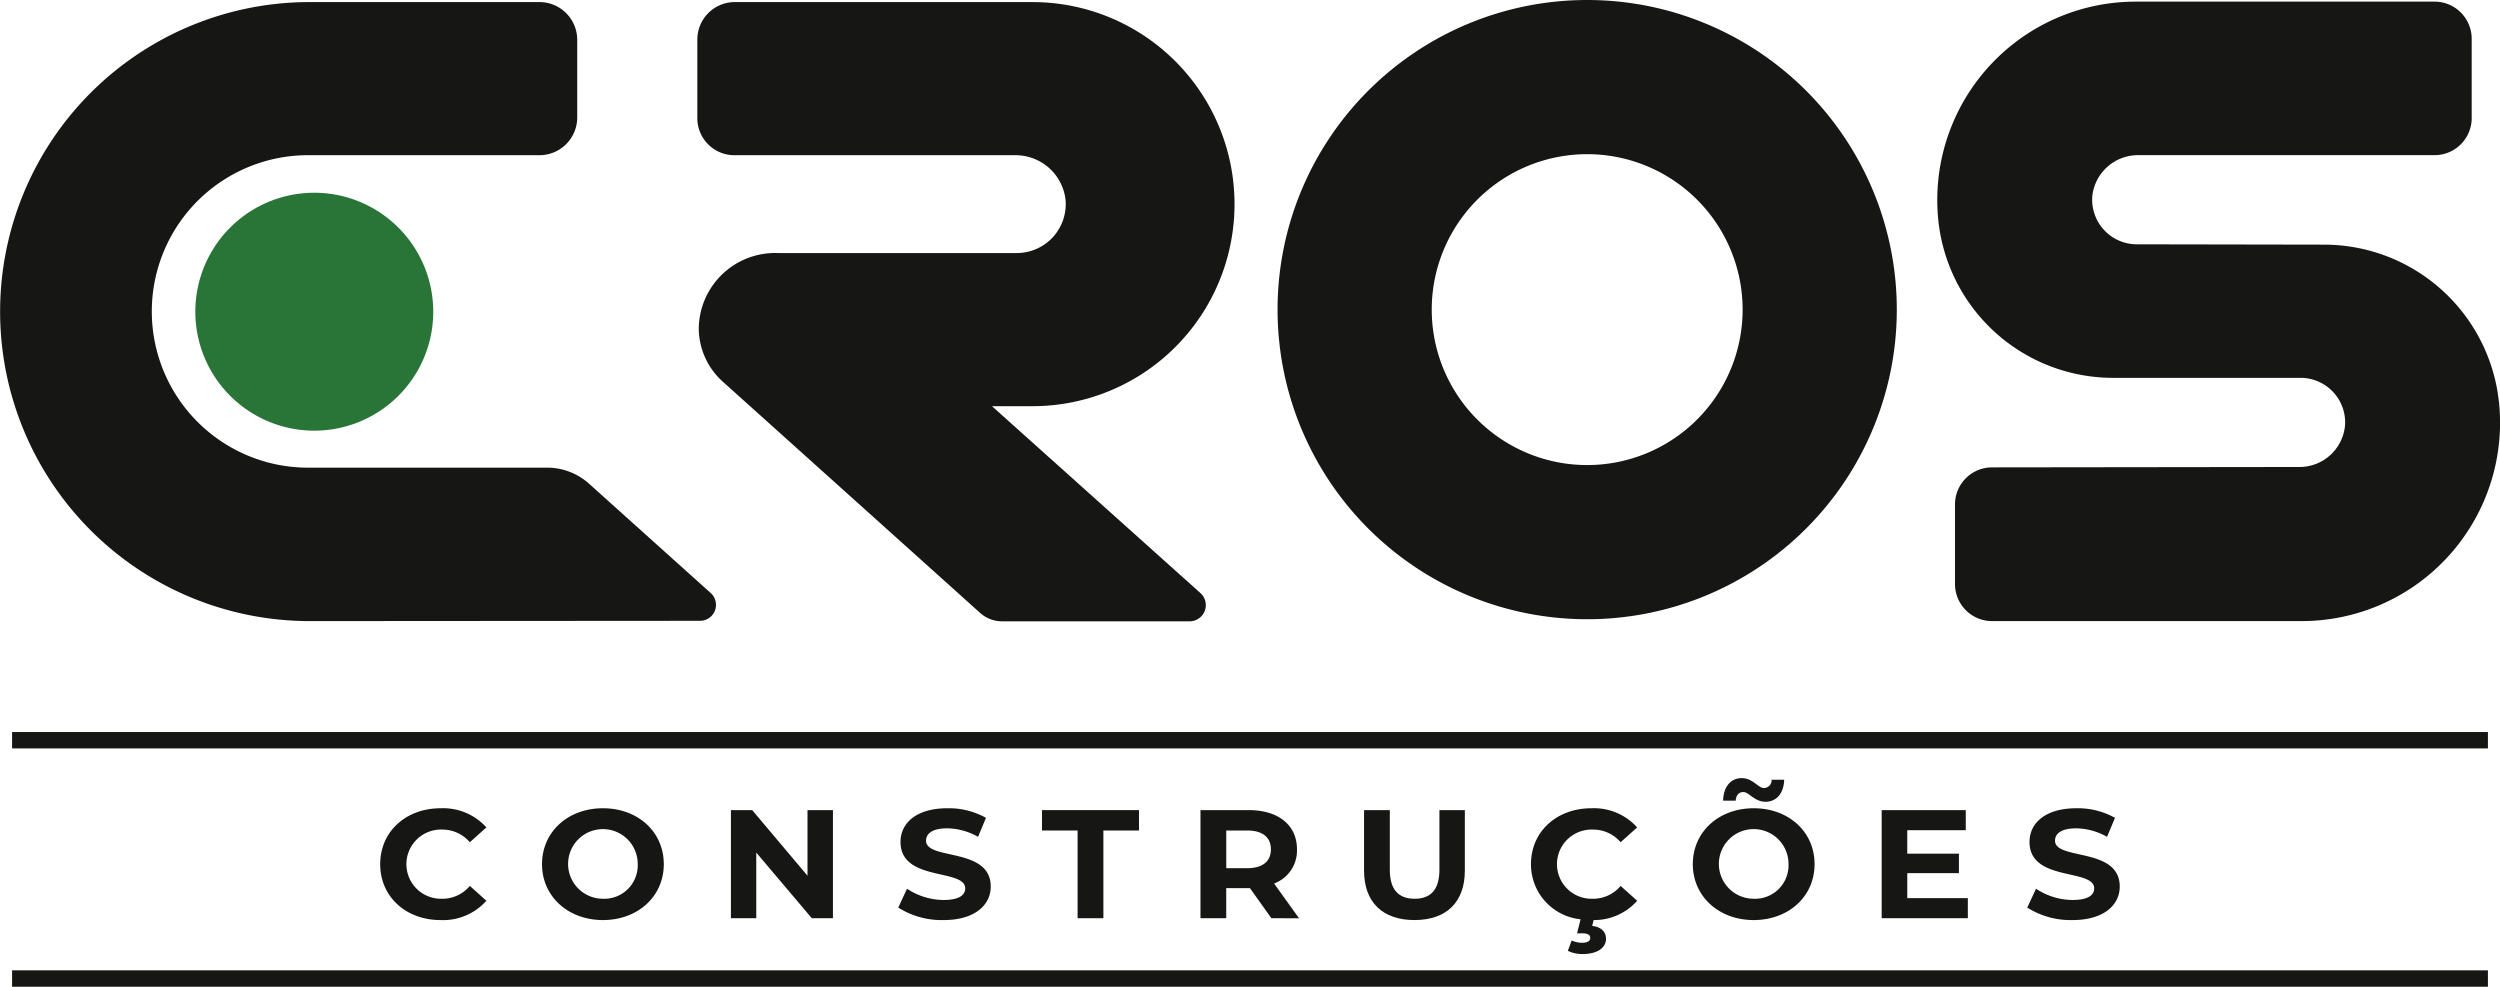
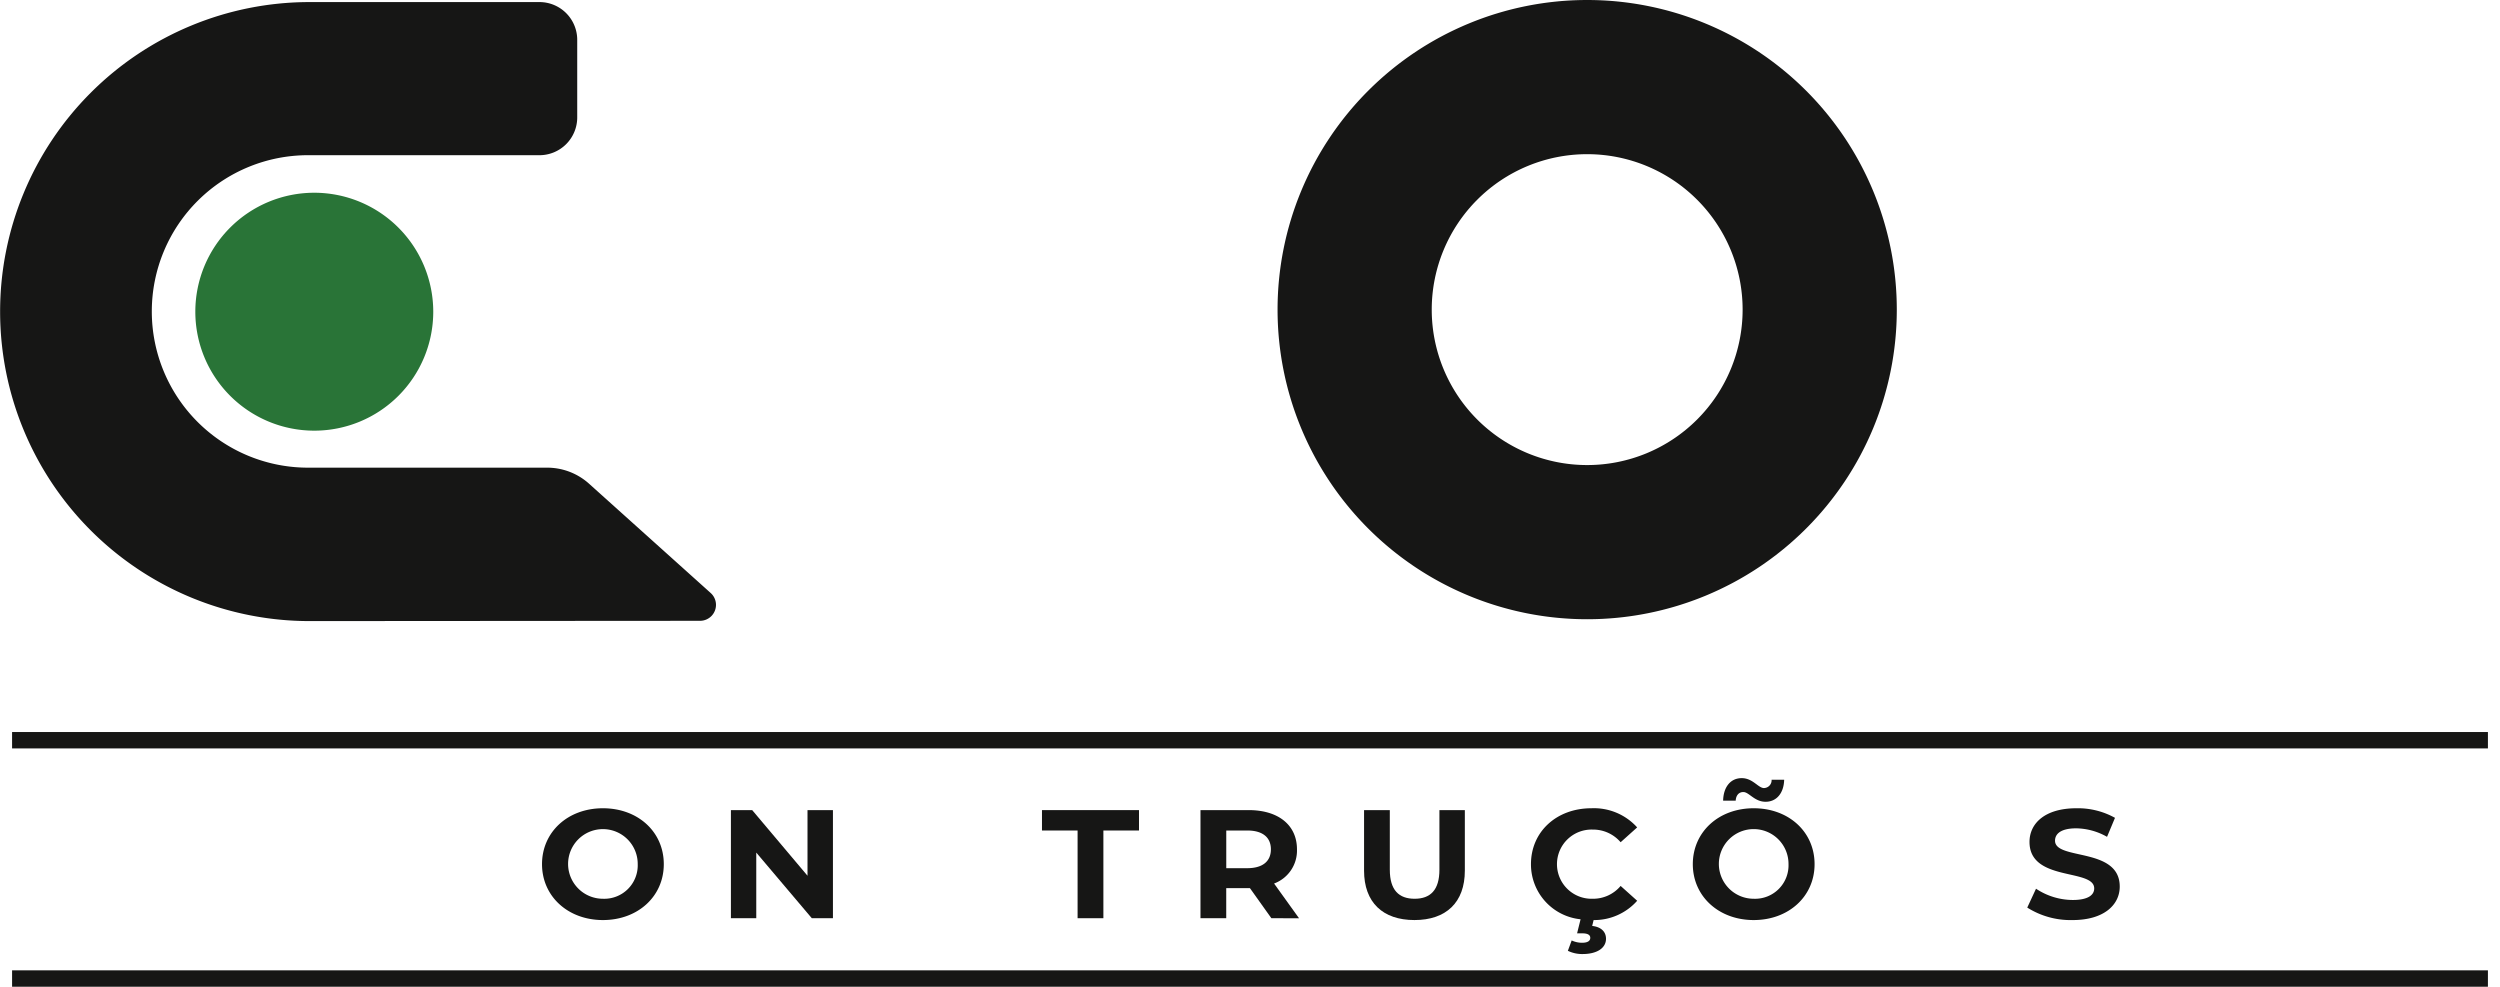
<svg xmlns="http://www.w3.org/2000/svg" width="226.772" height="89.503" viewBox="0 0 226.772 89.503">
  <defs>
    <clipPath id="clip-path">
      <rect id="Retângulo_249" data-name="Retângulo 249" width="226.772" height="89.503" transform="translate(0 0)" fill="none" />
    </clipPath>
  </defs>
  <g id="Grupo_698" data-name="Grupo 698" transform="translate(-413 -297)">
    <g id="Grupo_697" data-name="Grupo 697" transform="translate(413 297)">
      <g id="Grupo_696" data-name="Grupo 696" clip-path="url(#clip-path)">
        <path id="Caminho_988" data-name="Caminho 988" d="M28.508,17.483A10.791,10.791,0,1,0,39.3,28.274,10.8,10.8,0,0,0,28.508,17.483" fill="#297437" />
        <path id="Caminho_989" data-name="Caminho 989" d="M143.971,0a28.085,28.085,0,1,0,28.085,28.085A28.086,28.086,0,0,0,143.971,0m0,42.185a14.1,14.1,0,1,1,14.1-14.1,14.1,14.1,0,0,1-14.1,14.1" fill="#161615" />
-         <path id="Caminho_990" data-name="Caminho 990" d="M226.659,36.347q-.042-.381-.1-.756a15.967,15.967,0,0,0-15.666-13.4l-17.079-.03a4.052,4.052,0,0,1-4.019-4.426,4.172,4.172,0,0,1,4.213-3.661h26.829a3.367,3.367,0,0,0,3.367-3.368V3.516A3.367,3.367,0,0,0,220.837.148h-27.11a18,18,0,0,0-18,17.995,18.29,18.29,0,0,0,.113,2q.04.365.1.725a15.942,15.942,0,0,0,15.672,13.406l17.072,0a4.046,4.046,0,0,1,4.037,4.247,4.144,4.144,0,0,1-4.182,3.839l-27.845.035a3.363,3.363,0,0,0-3.359,3.364v7.217a3.364,3.364,0,0,0,3.364,3.363h28.078a18,18,0,0,0,18-18,18.272,18.272,0,0,0-.113-2" fill="#161615" />
        <path id="Caminho_991" data-name="Caminho 991" d="M49.631,42.421H28.061a14.172,14.172,0,1,1,0-28.343H48.934a3.425,3.425,0,0,0,3.425-3.425V3.613A3.425,3.425,0,0,0,48.934.188H28.075a28.075,28.075,0,1,0,.02,56.15L63.5,56.313a1.446,1.446,0,0,0,.966-2.522L53.435,43.879a5.688,5.688,0,0,0-3.8-1.458" fill="#161615" />
-         <path id="Caminho_992" data-name="Caminho 992" d="M111.982,18.517h0A18.328,18.328,0,0,0,93.654.189h-27a3.4,3.4,0,0,0-3.4,3.4V10.72a3.359,3.359,0,0,0,3.359,3.359H92.042a4.566,4.566,0,0,1,4.608,4,4.438,4.438,0,0,1-4.417,4.874H70.548a6.93,6.93,0,0,0-7.164,6.832A6.554,6.554,0,0,0,65.652,34.7L88.91,55.6a2.964,2.964,0,0,0,1.979.758H107.91a1.468,1.468,0,0,0,.98-2.561L89.981,36.845h3.673a18.328,18.328,0,0,0,18.328-18.328" fill="#161615" />
-         <path id="Caminho_993" data-name="Caminho 993" d="M34.487,78.387c0-2.956,2.336-5.071,5.479-5.071a5.279,5.279,0,0,1,4.153,1.737l-1.5,1.345a3.283,3.283,0,0,0-2.537-1.149,3.139,3.139,0,1,0,0,6.276,3.254,3.254,0,0,0,2.537-1.163l1.5,1.344a5.253,5.253,0,0,1-4.167,1.751c-3.129,0-5.465-2.115-5.465-5.07" fill="#161615" />
        <path id="Caminho_994" data-name="Caminho 994" d="M49.166,78.387c0-2.914,2.336-5.071,5.523-5.071s5.523,2.143,5.523,5.071-2.351,5.07-5.523,5.07-5.523-2.157-5.523-5.07m8.681,0a3.158,3.158,0,1,0-3.158,3.138,3.035,3.035,0,0,0,3.158-3.138" fill="#161615" />
        <path id="Caminho_995" data-name="Caminho 995" d="M75.555,73.484V83.29H73.638L68.6,77.337V83.29H66.3V73.484H68.23l5.018,5.953V73.484Z" fill="#161615" />
-         <path id="Caminho_996" data-name="Caminho 996" d="M81.482,82.323l.793-1.709a6.053,6.053,0,0,0,3.331,1.022c1.384,0,1.947-.448,1.947-1.049,0-1.835-5.869-.575-5.869-4.217,0-1.667,1.384-3.054,4.254-3.054a6.916,6.916,0,0,1,3.5.869l-.72,1.723a5.825,5.825,0,0,0-2.8-.771c-1.384,0-1.918.5-1.918,1.121,0,1.807,5.869.56,5.869,4.161,0,1.638-1.4,3.039-4.283,3.039a7.343,7.343,0,0,1-4.109-1.135" fill="#161615" />
        <path id="Caminho_997" data-name="Caminho 997" d="M97.747,75.334h-3.23v-1.85h8.8v1.85h-3.23V83.29H97.747Z" fill="#161615" />
        <path id="Caminho_998" data-name="Caminho 998" d="M115.325,83.29l-1.947-2.731H111.23V83.29h-2.336V73.484h4.369c2.7,0,4.384,1.36,4.384,3.559a3.189,3.189,0,0,1-2.077,3.1l2.264,3.151Zm-2.192-7.956h-1.9v3.418h1.9c1.428,0,2.148-.645,2.148-1.709s-.72-1.709-2.148-1.709" fill="#161615" />
        <path id="Caminho_999" data-name="Caminho 999" d="M123.732,78.975V73.484h2.336v5.407c0,1.863.836,2.634,2.25,2.634s2.25-.771,2.25-2.634V73.484h2.306v5.491c0,2.886-1.7,4.482-4.571,4.482s-4.571-1.6-4.571-4.482" fill="#161615" />
        <path id="Caminho_1000" data-name="Caminho 1000" d="M147.006,80.362l1.5,1.345a5.2,5.2,0,0,1-3.951,1.751l-.13.532c.88.1,1.254.589,1.254,1.163,0,.855-.836,1.387-2.119,1.387a2.96,2.96,0,0,1-1.341-.294l.346-.939a2.24,2.24,0,0,0,.937.21c.533,0,.75-.182.75-.448,0-.238-.2-.406-.707-.406h-.49l.317-1.276a5.007,5.007,0,0,1-4.5-5c0-2.956,2.336-5.071,5.48-5.071a5.28,5.28,0,0,1,4.153,1.737l-1.5,1.345a3.284,3.284,0,0,0-2.538-1.148,3.139,3.139,0,1,0,0,6.275,3.253,3.253,0,0,0,2.538-1.163" fill="#161615" />
        <path id="Caminho_1001" data-name="Caminho 1001" d="M153.553,78.387c0-2.914,2.336-5.071,5.522-5.071s5.523,2.143,5.523,5.071-2.351,5.07-5.523,5.07-5.522-2.157-5.522-5.07m8.681,0a3.159,3.159,0,1,0-3.159,3.138,3.035,3.035,0,0,0,3.159-3.138m-4.1-6.542c-.39,0-.663.28-.692.784h-1.139c.028-1.246.678-2.045,1.686-2.045s1.5.9,2.02.9a.711.711,0,0,0,.691-.756h1.14c-.029,1.2-.678,2-1.687,2s-1.5-.883-2.019-.883" fill="#161615" />
-         <path id="Caminho_1002" data-name="Caminho 1002" d="M178.5,81.469V83.29h-7.815V73.485h7.628v1.821h-5.307v2.129h4.686V79.2h-4.686v2.269Z" fill="#161615" />
        <path id="Caminho_1003" data-name="Caminho 1003" d="M183.892,82.323l.793-1.709a6.053,6.053,0,0,0,3.331,1.022c1.385,0,1.947-.448,1.947-1.049,0-1.835-5.869-.575-5.869-4.217,0-1.667,1.384-3.054,4.254-3.054a6.922,6.922,0,0,1,3.5.869l-.721,1.723a5.822,5.822,0,0,0-2.8-.771c-1.383,0-1.918.5-1.918,1.121,0,1.807,5.87.56,5.87,4.161,0,1.638-1.4,3.039-4.284,3.039a7.345,7.345,0,0,1-4.109-1.135" fill="#161615" />
        <rect id="Retângulo_247" data-name="Retângulo 247" width="224.58" height="1.487" transform="translate(1.096 88.016)" fill="#161615" />
        <rect id="Retângulo_248" data-name="Retângulo 248" width="224.58" height="1.487" transform="translate(1.096 66.401)" fill="#161615" />
      </g>
    </g>
  </g>
</svg>